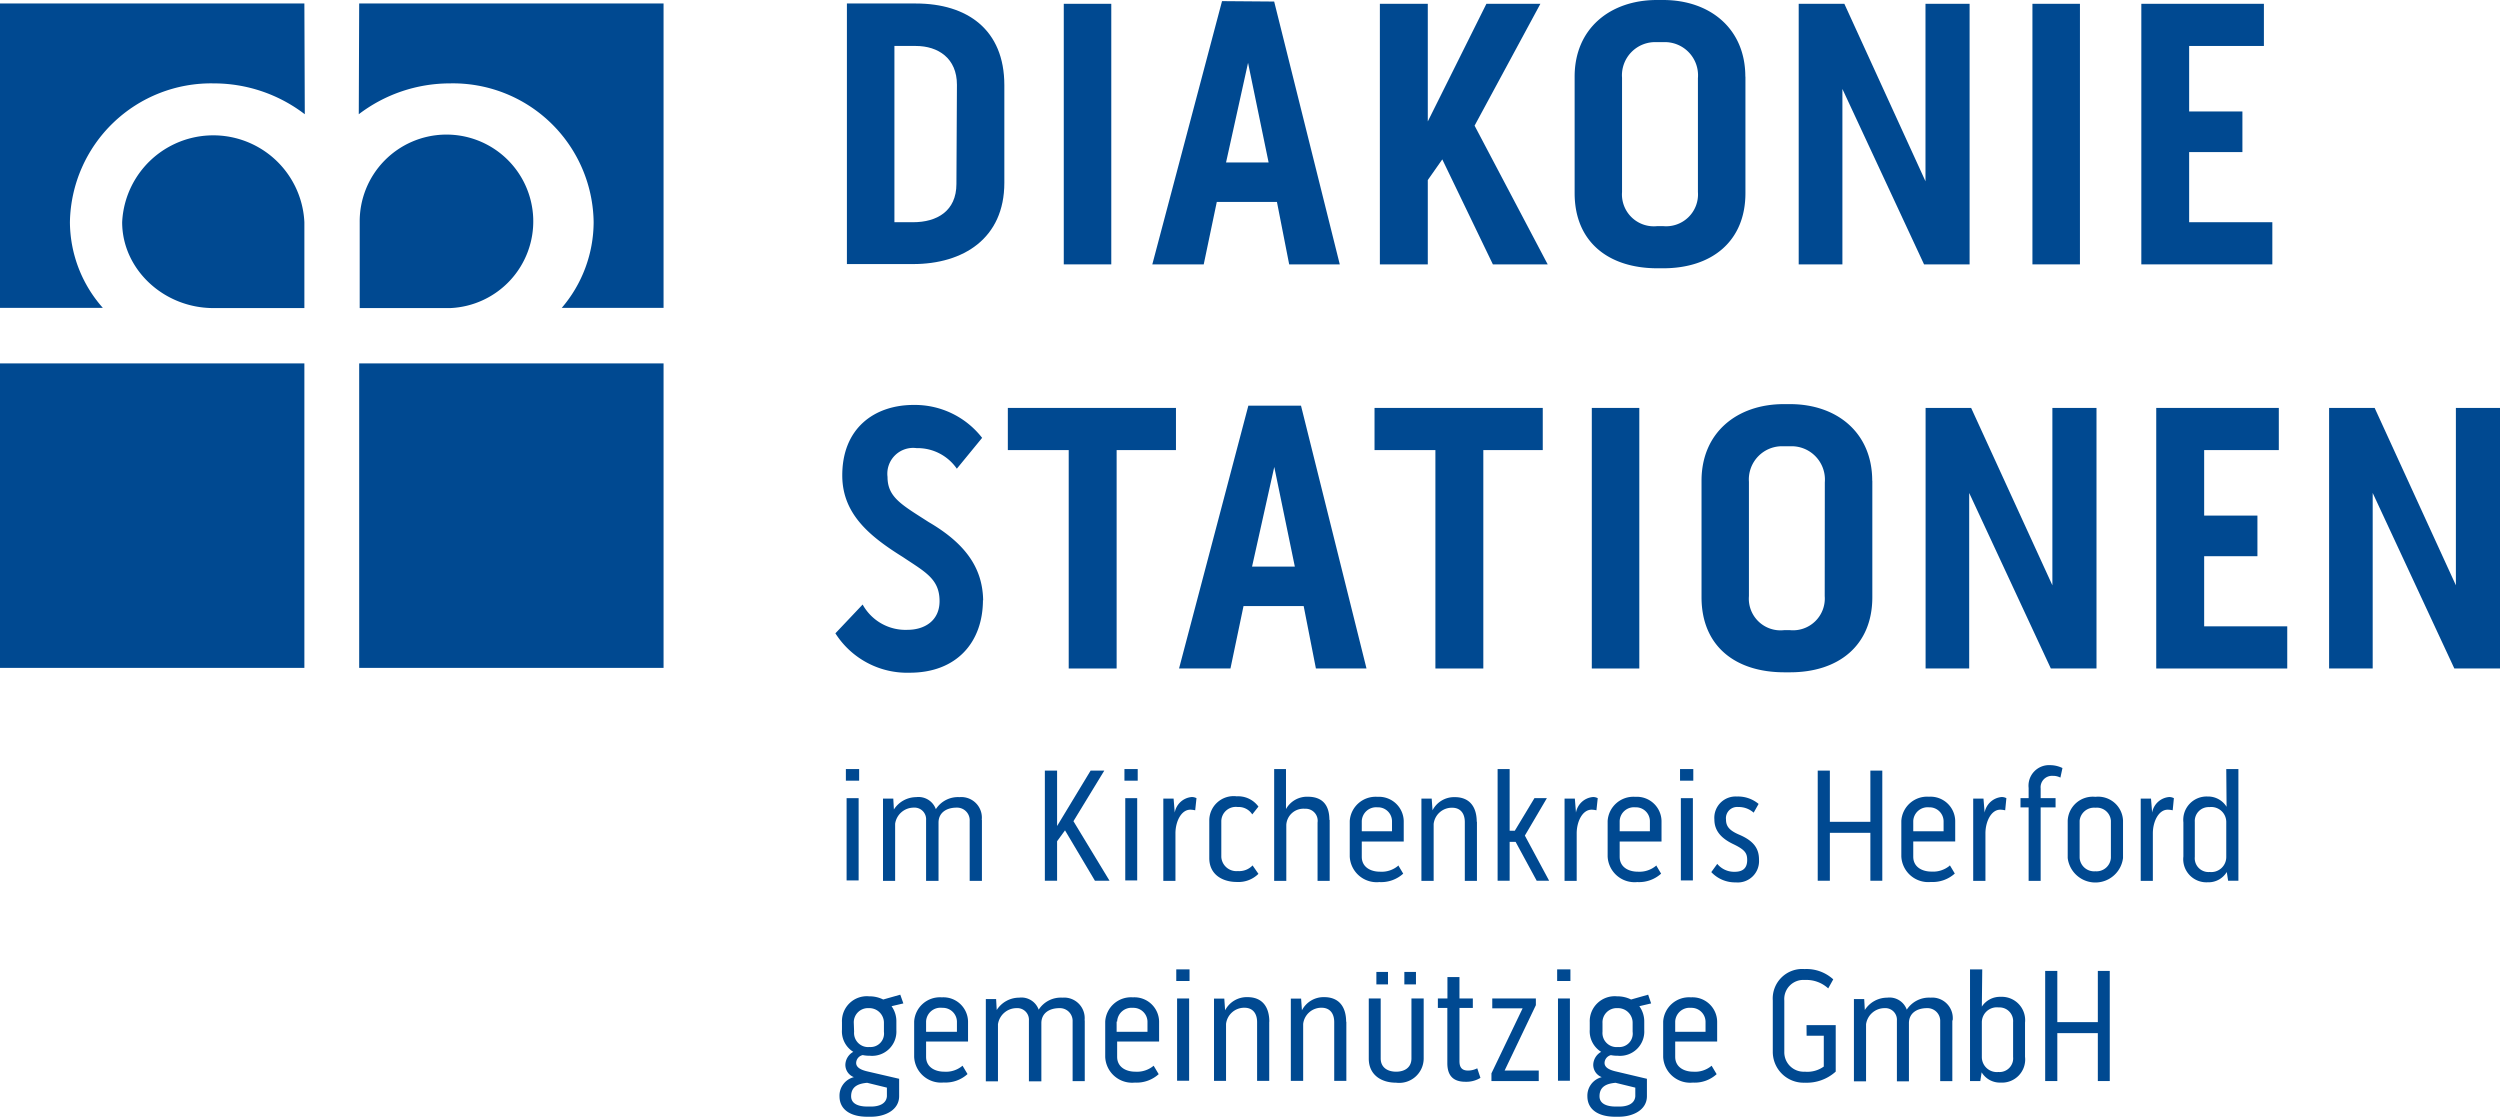
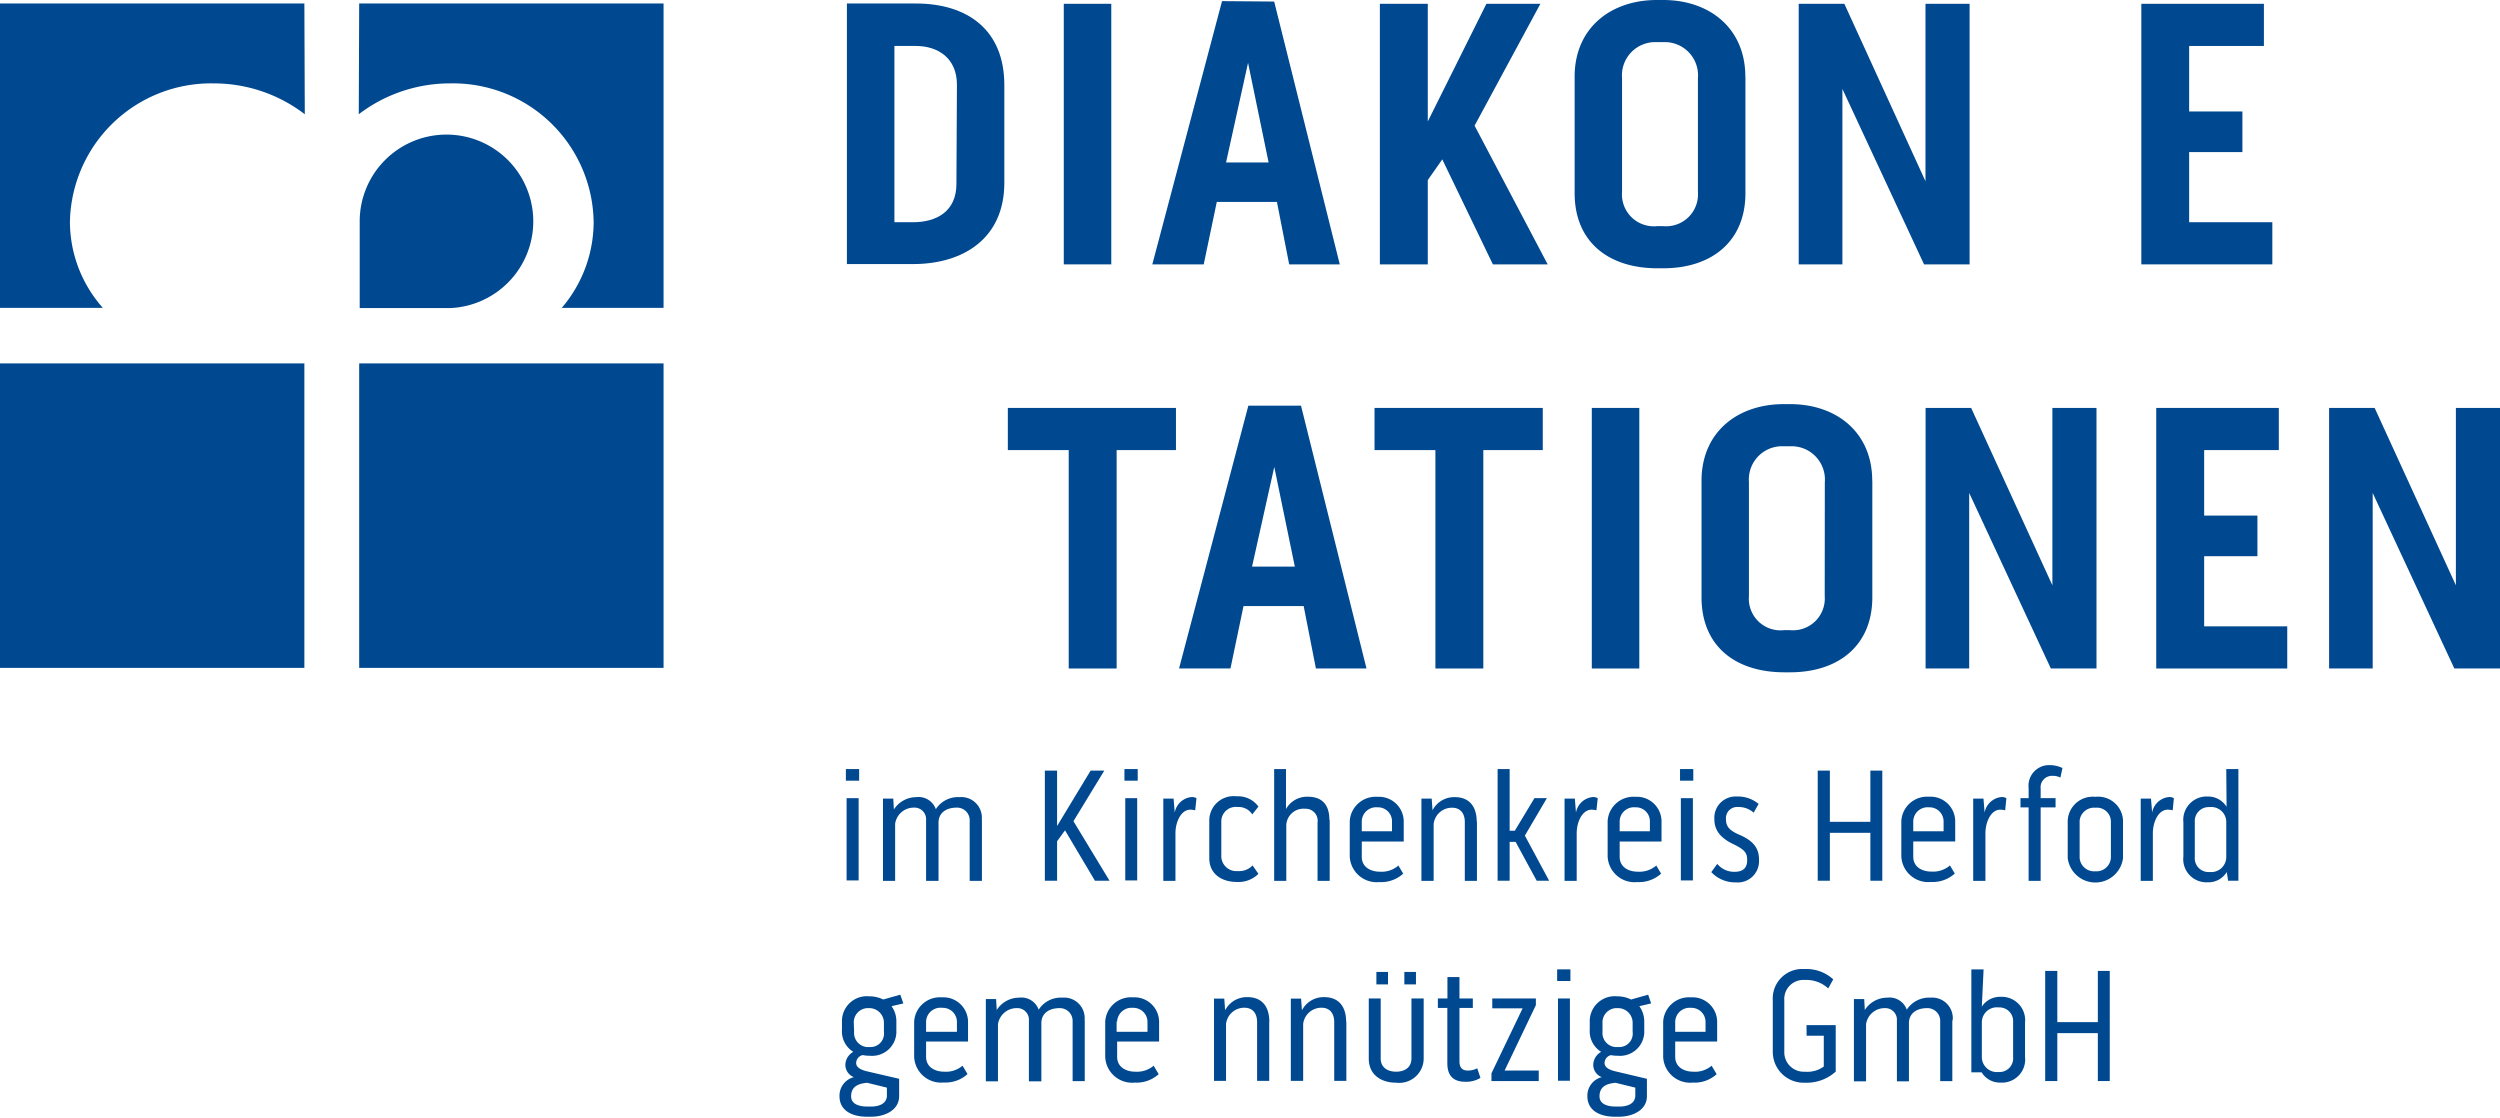
<svg xmlns="http://www.w3.org/2000/svg" id="ad9411fb-35bc-4828-b1cc-58077f639ac5" data-name="Ebene 1" viewBox="0 0 243.12 108.68">
  <defs>
    <clipPath id="ba7ccbe4-1b9e-4d32-b9de-476f62832e6a" transform="translate(-811.94 -515.66)">
      <rect x="811.94" y="515.66" width="243.12" height="108.68" fill="none" />
    </clipPath>
  </defs>
  <title>diakonie-logo</title>
  <rect x="34.93" y="35.34" width="29.6" height="29.61" fill="#004991" />
  <g clip-path="url(#ba7ccbe4-1b9e-4d32-b9de-476f62832e6a)">
-     <path d="M832.7,545.62c-4.87,0-8.88-3.8-8.88-8.35a8.87,8.87,0,0,1,17.72,0v8.35Z" transform="translate(-811.94 -515.66)" fill="#004991" />
    <path d="M841.54,516h-29.6v29.6h10a12.65,12.65,0,0,1-3.2-8.35,13.73,13.73,0,0,1,14-13.48,14.53,14.53,0,0,1,8.84,3Z" transform="translate(-811.94 -515.66)" fill="#004991" />
    <path d="M855.73,545.62a8.44,8.44,0,1,0-8.81-8.35v8.35Z" transform="translate(-811.94 -515.66)" fill="#004991" />
    <path d="M846.87,516h29.6v29.6h-9.9a12.87,12.87,0,0,0,3.1-8.35,13.68,13.68,0,0,0-14-13.48,14.6,14.6,0,0,0-8.84,3Z" transform="translate(-811.94 -515.66)" fill="#004991" />
  </g>
  <rect y="35.34" width="29.6" height="29.61" fill="#004991" />
  <path d="M894.27,593.28h1.17v8h-1.17Zm-.07-2.83h1.29v1.13H894.2Z" transform="translate(-811.94 -515.66)" fill="#004991" />
  <g clip-path="url(#ba7ccbe4-1b9e-4d32-b9de-476f62832e6a)">
    <path d="M907.43,595.38v5.94h-1.19V595.5a1.23,1.23,0,0,0-1.27-1.3c-1,0-1.76.5-1.76,1.46v5.66H902v-5.91a1.13,1.13,0,0,0-1.21-1.21,1.83,1.83,0,0,0-1.8,1.57v5.55h-1.18v-8h1l.06,1.06a2.59,2.59,0,0,1,2.17-1.2,1.79,1.79,0,0,1,1.91,1.17,2.55,2.55,0,0,1,2.3-1.17,2,2,0,0,1,2.16,2.24" transform="translate(-811.94 -515.66)" fill="#004991" />
  </g>
  <polygon points="107.39 74.94 104.39 79.86 107.9 85.65 106.48 85.65 103.57 80.75 102.8 81.81 102.8 85.65 101.61 85.65 101.61 74.94 102.8 74.94 102.8 80.33 106.06 74.94 107.39 74.94" fill="#004991" />
  <path d="M921.37,593.28h1.16v8h-1.16Zm-.08-2.83h1.29v1.13h-1.29Z" transform="translate(-811.94 -515.66)" fill="#004991" />
  <g clip-path="url(#ba7ccbe4-1b9e-4d32-b9de-476f62832e6a)">
    <path d="M928.3,593.24l-.13,1.22a2.23,2.23,0,0,0-.47-.06c-.9,0-1.45,1.17-1.45,2.3v4.62h-1.18v-8h1l.11,1.36a1.84,1.84,0,0,1,1.64-1.51.93.93,0,0,1,.47.11" transform="translate(-811.94 -515.66)" fill="#004991" />
    <path d="M930.71,595.58V599a1.47,1.47,0,0,0,1.61,1.37,1.79,1.79,0,0,0,1.43-.55l.57.82a2.76,2.76,0,0,1-2.1.79c-1.35,0-2.68-.68-2.68-2.33v-3.64a2.37,2.37,0,0,1,2.67-2.36,2.44,2.44,0,0,1,2.11,1l-.6.76a1.57,1.57,0,0,0-1.42-.72,1.41,1.41,0,0,0-1.59,1.38" transform="translate(-811.94 -515.66)" fill="#004991" />
    <path d="M941.25,595.39v5.93h-1.18v-5.67a1.17,1.17,0,0,0-1.23-1.34,1.67,1.67,0,0,0-1.81,1.57v5.44h-1.18V590.45H937v3.89a2.34,2.34,0,0,1,2.12-1.2c1.41,0,2.1.8,2.1,2.25" transform="translate(-811.94 -515.66)" fill="#004991" />
    <path d="M944.37,595.5v1h2.94v-1a1.36,1.36,0,0,0-1.41-1.33,1.4,1.4,0,0,0-1.53,1.34m3.54,4.29.49.82a3.18,3.18,0,0,1-2.32.82,2.62,2.62,0,0,1-2.88-2.49v-3.45a2.52,2.52,0,0,1,2.7-2.35,2.41,2.41,0,0,1,2.55,2.35v2h-4.08v1.48c0,1,.85,1.45,1.76,1.45a2.48,2.48,0,0,0,1.78-.58" transform="translate(-811.94 -515.66)" fill="#004991" />
    <path d="M955.57,595.55v5.77h-1.18v-5.71c0-.89-.46-1.4-1.23-1.4a1.78,1.78,0,0,0-1.8,1.58v5.53h-1.19v-8h1l.08,1.14a2.36,2.36,0,0,1,2.17-1.28c1.37,0,2.13.87,2.13,2.41" transform="translate(-811.94 -515.66)" fill="#004991" />
  </g>
  <polygon points="148.29 81.26 150.65 85.65 149.44 85.65 147.39 81.87 146.81 81.87 146.81 85.65 145.64 85.65 145.64 74.79 146.81 74.79 146.81 80.79 147.31 80.79 149.22 77.62 150.43 77.62 148.29 81.26" fill="#004991" />
  <g clip-path="url(#ba7ccbe4-1b9e-4d32-b9de-476f62832e6a)">
    <path d="M967.32,593.24l-.13,1.22a2.23,2.23,0,0,0-.47-.06c-.9,0-1.45,1.17-1.45,2.3v4.62h-1.18v-8h1l.11,1.36a1.84,1.84,0,0,1,1.64-1.51.93.93,0,0,1,.47.11" transform="translate(-811.94 -515.66)" fill="#004991" />
    <path d="M969.45,595.5v1h2.94v-1a1.36,1.36,0,0,0-1.42-1.33,1.39,1.39,0,0,0-1.52,1.34m3.54,4.29.49.82a3.2,3.2,0,0,1-2.32.82,2.62,2.62,0,0,1-2.88-2.49v-3.45a2.51,2.51,0,0,1,2.69-2.35,2.4,2.4,0,0,1,2.55,2.35v2h-4.07v1.48c0,1,.85,1.45,1.76,1.45a2.52,2.52,0,0,0,1.78-.58" transform="translate(-811.94 -515.66)" fill="#004991" />
  </g>
  <path d="M975.4,593.28h1.17v8H975.4Zm-.08-2.83h1.29v1.13h-1.29Z" transform="translate(-811.94 -515.66)" fill="#004991" />
  <g clip-path="url(#ba7ccbe4-1b9e-4d32-b9de-476f62832e6a)">
    <path d="M983,599.28a2.07,2.07,0,0,1-2.26,2.19,3.16,3.16,0,0,1-2.38-1l.58-.8a2.12,2.12,0,0,0,1.69.77c.77,0,1.22-.33,1.22-1.14,0-.66-.2-1-1.35-1.55s-1.84-1.28-1.84-2.4a2.07,2.07,0,0,1,2.19-2.23,3.12,3.12,0,0,1,2.11.72l-.48.85a2.19,2.19,0,0,0-1.51-.55,1.09,1.09,0,0,0-1.18,1.21c0,.65.3,1.06,1.28,1.48,1.48.63,1.93,1.4,1.93,2.44" transform="translate(-811.94 -515.66)" fill="#004991" />
  </g>
  <polygon points="181.89 74.94 183.05 74.94 183.05 85.65 181.89 85.65 181.89 80.99 177.95 80.99 177.95 85.65 176.77 85.65 176.77 74.94 177.95 74.94 177.95 79.92 181.89 79.92 181.89 74.94" fill="#004991" />
  <g clip-path="url(#ba7ccbe4-1b9e-4d32-b9de-476f62832e6a)">
    <path d="M998,595.5v1h2.95v-1a1.37,1.37,0,0,0-1.42-1.33A1.4,1.4,0,0,0,998,595.5m3.55,4.29.49.82a3.21,3.21,0,0,1-2.32.82,2.62,2.62,0,0,1-2.88-2.49v-3.45a2.51,2.51,0,0,1,2.69-2.35,2.4,2.4,0,0,1,2.55,2.35v2H998v1.48c0,1,.85,1.45,1.77,1.45a2.52,2.52,0,0,0,1.78-.58" transform="translate(-811.94 -515.66)" fill="#004991" />
    <path d="M1007.06,593.24l-.12,1.22a2.25,2.25,0,0,0-.48-.06c-.89,0-1.44,1.17-1.44,2.3v4.62h-1.19v-8h1l.11,1.36a1.85,1.85,0,0,1,1.64-1.51.91.91,0,0,1,.47.11" transform="translate(-811.94 -515.66)" fill="#004991" />
    <path d="M1009.22,592.29a2,2,0,0,1,2.11-2.22,2.77,2.77,0,0,1,1.18.28l-.2.93a1.53,1.53,0,0,0-.74-.17,1.11,1.11,0,0,0-1.18,1.23v.94h1.45v.9h-1.45v7.14h-1.17v-7.14h-.79v-.9h.79Z" transform="translate(-811.94 -515.66)" fill="#004991" />
    <path d="M1017.22,595.47a1.37,1.37,0,0,0-1.51-1.26,1.41,1.41,0,0,0-1.53,1.26v3.61a1.41,1.41,0,0,0,1.53,1.31,1.4,1.4,0,0,0,1.51-1.31Zm1.18,0v3.63a2.71,2.71,0,0,1-5.38,0v-3.63a2.44,2.44,0,0,1,2.69-2.32,2.42,2.42,0,0,1,2.69,2.32" transform="translate(-811.94 -515.66)" fill="#004991" />
    <path d="M1023.35,593.24l-.12,1.22a2.42,2.42,0,0,0-.48-.06c-.9,0-1.45,1.17-1.45,2.3v4.62h-1.18v-8h1l.11,1.36a1.84,1.84,0,0,1,1.64-1.51.93.93,0,0,1,.47.11" transform="translate(-811.94 -515.66)" fill="#004991" />
    <path d="M1028.44,595.6a1.46,1.46,0,0,0-1.64-1.45,1.35,1.35,0,0,0-1.42,1.43V599a1.34,1.34,0,0,0,1.45,1.46,1.46,1.46,0,0,0,1.61-1.45Zm0-5.15h1.18v10.86h-1l-.13-.85a2.08,2.08,0,0,1-1.86,1,2.25,2.25,0,0,1-2.36-2.51v-3.32a2.27,2.27,0,0,1,2.36-2.51,2.11,2.11,0,0,1,1.84,1Z" transform="translate(-811.94 -515.66)" fill="#004991" />
    <path d="M895,616a1.37,1.37,0,0,0,1.51,1.48A1.31,1.31,0,0,0,897.9,616v-.85a1.42,1.42,0,0,0-1.47-1.45,1.38,1.38,0,0,0-1.46,1.45Zm3.19,6.33v-.9l-1.92-.47c-.77.07-1.56.3-1.56,1.31,0,.8.84,1,1.58,1h.36c.74,0,1.48-.25,1.54-1m-2.37-4a.8.8,0,0,0-.62.76c0,.5.6.71,1.12.83l3.06.71v1.69c0,1.35-1.37,2-2.74,2h-.37c-1.48,0-2.69-.6-2.69-2a1.85,1.85,0,0,1,1.4-1.85,1.28,1.28,0,0,1-.83-1.23,1.49,1.49,0,0,1,.77-1.23,2.34,2.34,0,0,1-1.1-2.16v-.72a2.42,2.42,0,0,1,2.64-2.52,3,3,0,0,1,1.37.31l1.66-.47.3.85-1.15.27a2.5,2.5,0,0,1,.47,1.52v.81a2.36,2.36,0,0,1-2.57,2.49,3.2,3.2,0,0,1-.72-.07" transform="translate(-811.94 -515.66)" fill="#004991" />
    <path d="M902,615v1h3v-1a1.37,1.37,0,0,0-1.42-1.33A1.4,1.4,0,0,0,902,615m3.54,4.29.49.82a3.17,3.17,0,0,1-2.31.82,2.62,2.62,0,0,1-2.88-2.49V615a2.51,2.51,0,0,1,2.69-2.35,2.4,2.4,0,0,1,2.55,2.35v1.95H902v1.48c0,1,.85,1.45,1.77,1.45a2.47,2.47,0,0,0,1.77-.58" transform="translate(-811.94 -515.66)" fill="#004991" />
    <path d="M917.43,614.86v5.94h-1.18V615a1.24,1.24,0,0,0-1.28-1.3c-1,0-1.76.5-1.76,1.46v5.66H912v-5.91a1.13,1.13,0,0,0-1.21-1.21,1.83,1.83,0,0,0-1.8,1.57v5.55h-1.18v-8h1l.06,1.06a2.59,2.59,0,0,1,2.18-1.2,1.78,1.78,0,0,1,1.9,1.17,2.55,2.55,0,0,1,2.3-1.17,2,2,0,0,1,2.16,2.24" transform="translate(-811.94 -515.66)" fill="#004991" />
    <path d="M920.53,615v1h3v-1a1.37,1.37,0,0,0-1.42-1.33,1.4,1.4,0,0,0-1.53,1.34m3.55,4.29.49.82a3.21,3.21,0,0,1-2.32.82,2.62,2.62,0,0,1-2.88-2.49V615a2.51,2.51,0,0,1,2.69-2.35,2.4,2.4,0,0,1,2.55,2.35v1.95h-4.08v1.48c0,1,.85,1.45,1.77,1.45a2.52,2.52,0,0,0,1.78-.58" transform="translate(-811.94 -515.66)" fill="#004991" />
  </g>
-   <path d="M926.41,612.76h1.17v8h-1.17Zm-.08-2.83h1.29v1.13h-1.29Z" transform="translate(-811.94 -515.66)" fill="#004991" />
  <g clip-path="url(#ba7ccbe4-1b9e-4d32-b9de-476f62832e6a)">
    <path d="M935.37,615v5.77h-1.18v-5.71c0-.89-.46-1.4-1.23-1.4a1.78,1.78,0,0,0-1.79,1.58v5.53H930v-8h1l.08,1.14a2.37,2.37,0,0,1,2.18-1.28c1.37,0,2.12.87,2.12,2.41" transform="translate(-811.94 -515.66)" fill="#004991" />
    <path d="M942.87,615v5.77h-1.18v-5.71c0-.89-.46-1.4-1.23-1.4a1.78,1.78,0,0,0-1.79,1.58v5.53h-1.2v-8h1l.08,1.14a2.37,2.37,0,0,1,2.17-1.28c1.37,0,2.13.87,2.13,2.41" transform="translate(-811.94 -515.66)" fill="#004991" />
    <path d="M949.64,611.39h-1.13v-1.21h1.13Zm-2.72,0h-1.13v-1.21h1.13Zm2.28,1.37h1.19v5.85a2.38,2.38,0,0,1-2.68,2.34c-1.47,0-2.66-.78-2.66-2.34v-5.85h1.16v5.83c0,.9.69,1.29,1.5,1.29s1.49-.39,1.49-1.29Z" transform="translate(-811.94 -515.66)" fill="#004991" />
    <path d="M955.6,619.55l.31.93a2.63,2.63,0,0,1-1.46.38c-1.1,0-1.76-.51-1.76-1.81v-5.37h-.92v-.92h.93v-2.08h1.17v2.08h1.3v.92h-1.3v5.18c0,.67.3.91.85.91a2,2,0,0,0,.88-.22" transform="translate(-811.94 -515.66)" fill="#004991" />
  </g>
  <polygon points="149.36 97.1 149.36 97.75 146.32 104.11 149.64 104.11 149.64 105.13 145.04 105.13 145.04 104.38 148.07 98.06 145.12 98.06 145.12 97.1 149.36 97.1" fill="#004991" />
  <path d="M963.45,612.76h1.16v8h-1.16Zm-.08-2.83h1.29v1.13h-1.29Z" transform="translate(-811.94 -515.66)" fill="#004991" />
  <g clip-path="url(#ba7ccbe4-1b9e-4d32-b9de-476f62832e6a)">
    <path d="M967.78,616a1.37,1.37,0,0,0,1.51,1.48,1.31,1.31,0,0,0,1.42-1.48v-.85a1.42,1.42,0,0,0-1.47-1.45,1.38,1.38,0,0,0-1.46,1.45Zm3.19,6.33v-.9l-1.92-.47c-.77.07-1.56.3-1.56,1.31,0,.8.84,1,1.58,1h.36c.74,0,1.48-.25,1.54-1m-2.37-4a.8.8,0,0,0-.62.76c0,.5.6.71,1.12.83l3,.71v1.69c0,1.35-1.37,2-2.74,2h-.36c-1.48,0-2.69-.6-2.69-2a1.85,1.85,0,0,1,1.4-1.85,1.28,1.28,0,0,1-.83-1.23,1.49,1.49,0,0,1,.77-1.23,2.35,2.35,0,0,1-1.11-2.16v-.72a2.43,2.43,0,0,1,2.65-2.52,3,3,0,0,1,1.37.31l1.66-.47.29.85-1.15.27a2.51,2.51,0,0,1,.48,1.52v.81a2.36,2.36,0,0,1-2.57,2.49,3.2,3.2,0,0,1-.72-.07" transform="translate(-811.94 -515.66)" fill="#004991" />
    <path d="M974.85,615v1h2.95v-1a1.37,1.37,0,0,0-1.42-1.33,1.4,1.4,0,0,0-1.53,1.34m3.54,4.29.49.82a3.17,3.17,0,0,1-2.31.82,2.63,2.63,0,0,1-2.89-2.49V615a2.52,2.52,0,0,1,2.7-2.35,2.4,2.4,0,0,1,2.55,2.35v1.95h-4.08v1.48c0,1,.85,1.45,1.76,1.45a2.48,2.48,0,0,0,1.78-.58" transform="translate(-811.94 -515.66)" fill="#004991" />
    <path d="M987.62,615.35h2.84v4.52a4.2,4.2,0,0,1-3,1.08,3,3,0,0,1-3.12-3v-5a2.87,2.87,0,0,1,3.09-3.05,3.85,3.85,0,0,1,2.79,1l-.49.88a3.13,3.13,0,0,0-2.27-.82,1.86,1.86,0,0,0-2,2v5a1.89,1.89,0,0,0,2,1.92,2.74,2.74,0,0,0,1.84-.5v-3h-1.67Z" transform="translate(-811.94 -515.66)" fill="#004991" />
    <path d="M1001.8,614.86v5.94h-1.18V615a1.24,1.24,0,0,0-1.28-1.3c-1,0-1.76.5-1.76,1.46v5.66h-1.17v-5.91a1.13,1.13,0,0,0-1.21-1.21,1.82,1.82,0,0,0-1.79,1.57v5.55h-1.18v-8h1l.06,1.06a2.59,2.59,0,0,1,2.18-1.2,1.78,1.78,0,0,1,1.9,1.17,2.57,2.57,0,0,1,2.3-1.17,2,2,0,0,1,2.16,2.24" transform="translate(-811.94 -515.66)" fill="#004991" />
-     <path d="M1004.67,618.46a1.46,1.46,0,0,0,1.61,1.45,1.33,1.33,0,0,0,1.43-1.46v-3.39a1.33,1.33,0,0,0-1.4-1.43,1.46,1.46,0,0,0-1.64,1.45Zm0-4.91a2.11,2.11,0,0,1,1.84-.95,2.27,2.27,0,0,1,2.36,2.51v3.32a2.25,2.25,0,0,1-2.36,2.51,2.08,2.08,0,0,1-1.86-1l-.13.85h-1V609.93h1.19Z" transform="translate(-811.94 -515.66)" fill="#004991" />
+     <path d="M1004.67,618.46a1.46,1.46,0,0,0,1.61,1.45,1.33,1.33,0,0,0,1.43-1.46v-3.39a1.33,1.33,0,0,0-1.4-1.43,1.46,1.46,0,0,0-1.64,1.45Zm0-4.91a2.11,2.11,0,0,1,1.84-.95,2.27,2.27,0,0,1,2.36,2.51v3.32a2.25,2.25,0,0,1-2.36,2.51,2.08,2.08,0,0,1-1.86-1h-1V609.93h1.19Z" transform="translate(-811.94 -515.66)" fill="#004991" />
  </g>
  <polygon points="204.01 94.42 205.17 94.42 205.17 105.13 204.01 105.13 204.01 100.47 200.07 100.47 200.07 105.13 198.89 105.13 198.89 94.42 200.07 94.42 200.07 99.4 204.01 99.4 204.01 94.42" fill="#004991" />
  <g clip-path="url(#ba7ccbe4-1b9e-4d32-b9de-476f62832e6a)">
    <path d="M905,523.9c0-2.57-1.82-3.77-4-3.77h-2.08v17.14h1.82c2.31,0,4.21-1.08,4.21-3.72ZM901,516c5,0,8.61,2.54,8.61,7.94v9.5c0,5.41-4,7.9-8.87,7.9H894.3V516Z" transform="translate(-811.94 -515.66)" fill="#004991" />
  </g>
  <rect x="103.45" y="0.37" width="4.62" height="25.34" fill="#004991" />
  <path d="M933.31,521.77l2,9.69h-4.14Zm-2.53-6L924,541.37h5l1.27-6.07h5.85l1.19,6.07h4.92l-6.38-25.56Z" transform="translate(-811.94 -515.66)" fill="#004991" />
  <polygon points="144.55 0.37 138.85 11.81 138.85 0.37 134.19 0.37 134.19 25.71 138.85 25.71 138.85 17.51 140.26 15.5 145.18 25.71 150.51 25.71 143.4 12.22 149.8 0.37 144.55 0.37" fill="#004991" />
  <g clip-path="url(#ba7ccbe4-1b9e-4d32-b9de-476f62832e6a)">
    <path d="M977.06,523.26a3.23,3.23,0,0,0-3.39-3.5h-.6a3.23,3.23,0,0,0-3.39,3.47v11.1a3.1,3.1,0,0,0,3.43,3.32h.56a3.1,3.1,0,0,0,3.39-3.32Zm4.62-.15v11.33c0,4.7-3.28,7.31-8,7.31h-.56c-4.73,0-8.05-2.54-8.05-7.31V523.11c0-4.69,3.47-7.45,8-7.45h.6c4.58,0,8,2.8,8,7.45" transform="translate(-811.94 -515.66)" fill="#004991" />
  </g>
  <polygon points="187.25 0.37 187.25 17.63 179.36 0.37 174.92 0.37 174.92 25.71 179.17 25.71 179.17 8.65 187.11 25.71 191.54 25.71 191.54 0.37 187.25 0.37" fill="#004991" />
-   <rect x="197.65" y="0.37" width="4.62" height="25.34" fill="#004991" />
  <polygon points="208.24 0.37 208.24 25.71 220.98 25.71 220.98 21.61 212.89 21.61 212.89 14.79 218.07 14.79 218.07 10.84 212.89 10.84 212.89 4.47 220.16 4.47 220.16 0.37 208.24 0.37" fill="#004991" />
  <g clip-path="url(#ba7ccbe4-1b9e-4d32-b9de-476f62832e6a)">
-     <path d="M907.53,574c0,4.14-2.58,7.08-7.12,7.08a8.27,8.27,0,0,1-7.23-3.83l2.65-2.8a4.76,4.76,0,0,0,4.35,2.46c1.68,0,3.13-.89,3.13-2.79,0-2.17-1.41-2.84-3.57-4.29-3.21-2-5.82-4.14-5.89-7.79-.07-4.77,3.17-7,6.93-7a8.28,8.28,0,0,1,6.67,3.2l-2.46,3a4.64,4.64,0,0,0-3.91-2,2.51,2.51,0,0,0-2.83,2.8c0,2,1.41,2.72,4,4.39,3.84,2.24,5.26,4.7,5.3,7.64" transform="translate(-811.94 -515.66)" fill="#004991" />
-   </g>
+     </g>
  <polygon points="98.01 43.77 98.01 39.67 114.36 39.67 114.36 43.77 108.59 43.77 108.59 65.01 103.93 65.01 103.93 43.77 98.01 43.77" fill="#004991" />
  <path d="M937.86,570.76l-2-9.69-2.16,9.69Zm.6-15.65,6.37,25.56h-4.92l-1.19-6.07h-5.85l-1.27,6.07h-5l6.74-25.56Z" transform="translate(-811.94 -515.66)" fill="#004991" />
  <polygon points="133.67 43.77 133.67 39.67 150.03 39.67 150.03 43.77 144.25 43.77 144.25 65.01 139.59 65.01 139.59 43.77 133.67 43.77" fill="#004991" />
  <rect x="154.8" y="39.67" width="4.62" height="25.34" fill="#004991" />
  <g clip-path="url(#ba7ccbe4-1b9e-4d32-b9de-476f62832e6a)">
    <path d="M989.4,562.56a3.24,3.24,0,0,0-3.39-3.5h-.6a3.23,3.23,0,0,0-3.39,3.46v11.11a3.08,3.08,0,0,0,3.43,3.31H986a3.09,3.09,0,0,0,3.39-3.31Zm4.62-.15v11.33c0,4.69-3.28,7.3-8,7.3h-.56c-4.74,0-8.05-2.53-8.05-7.3V562.41c0-4.69,3.46-7.45,8-7.45h.6c4.58,0,8,2.79,8,7.45" transform="translate(-811.94 -515.66)" fill="#004991" />
  </g>
  <polygon points="199.59 39.67 203.88 39.67 203.88 65.01 199.44 65.01 191.5 47.94 191.5 65.01 187.26 65.01 187.26 39.67 191.69 39.67 199.59 56.92 199.59 39.67" fill="#004991" />
  <polygon points="214.35 54.09 214.35 60.91 222.43 60.91 222.43 65.01 209.69 65.01 209.69 39.67 221.61 39.67 221.61 43.77 214.35 43.77 214.35 50.14 219.53 50.14 219.53 54.09 214.35 54.09" fill="#004991" />
  <polygon points="238.83 39.67 238.83 56.92 230.93 39.67 226.5 39.67 226.5 65.01 230.74 65.01 230.74 47.94 238.68 65.01 243.12 65.01 243.12 39.67 238.83 39.67" fill="#004991" />
</svg>